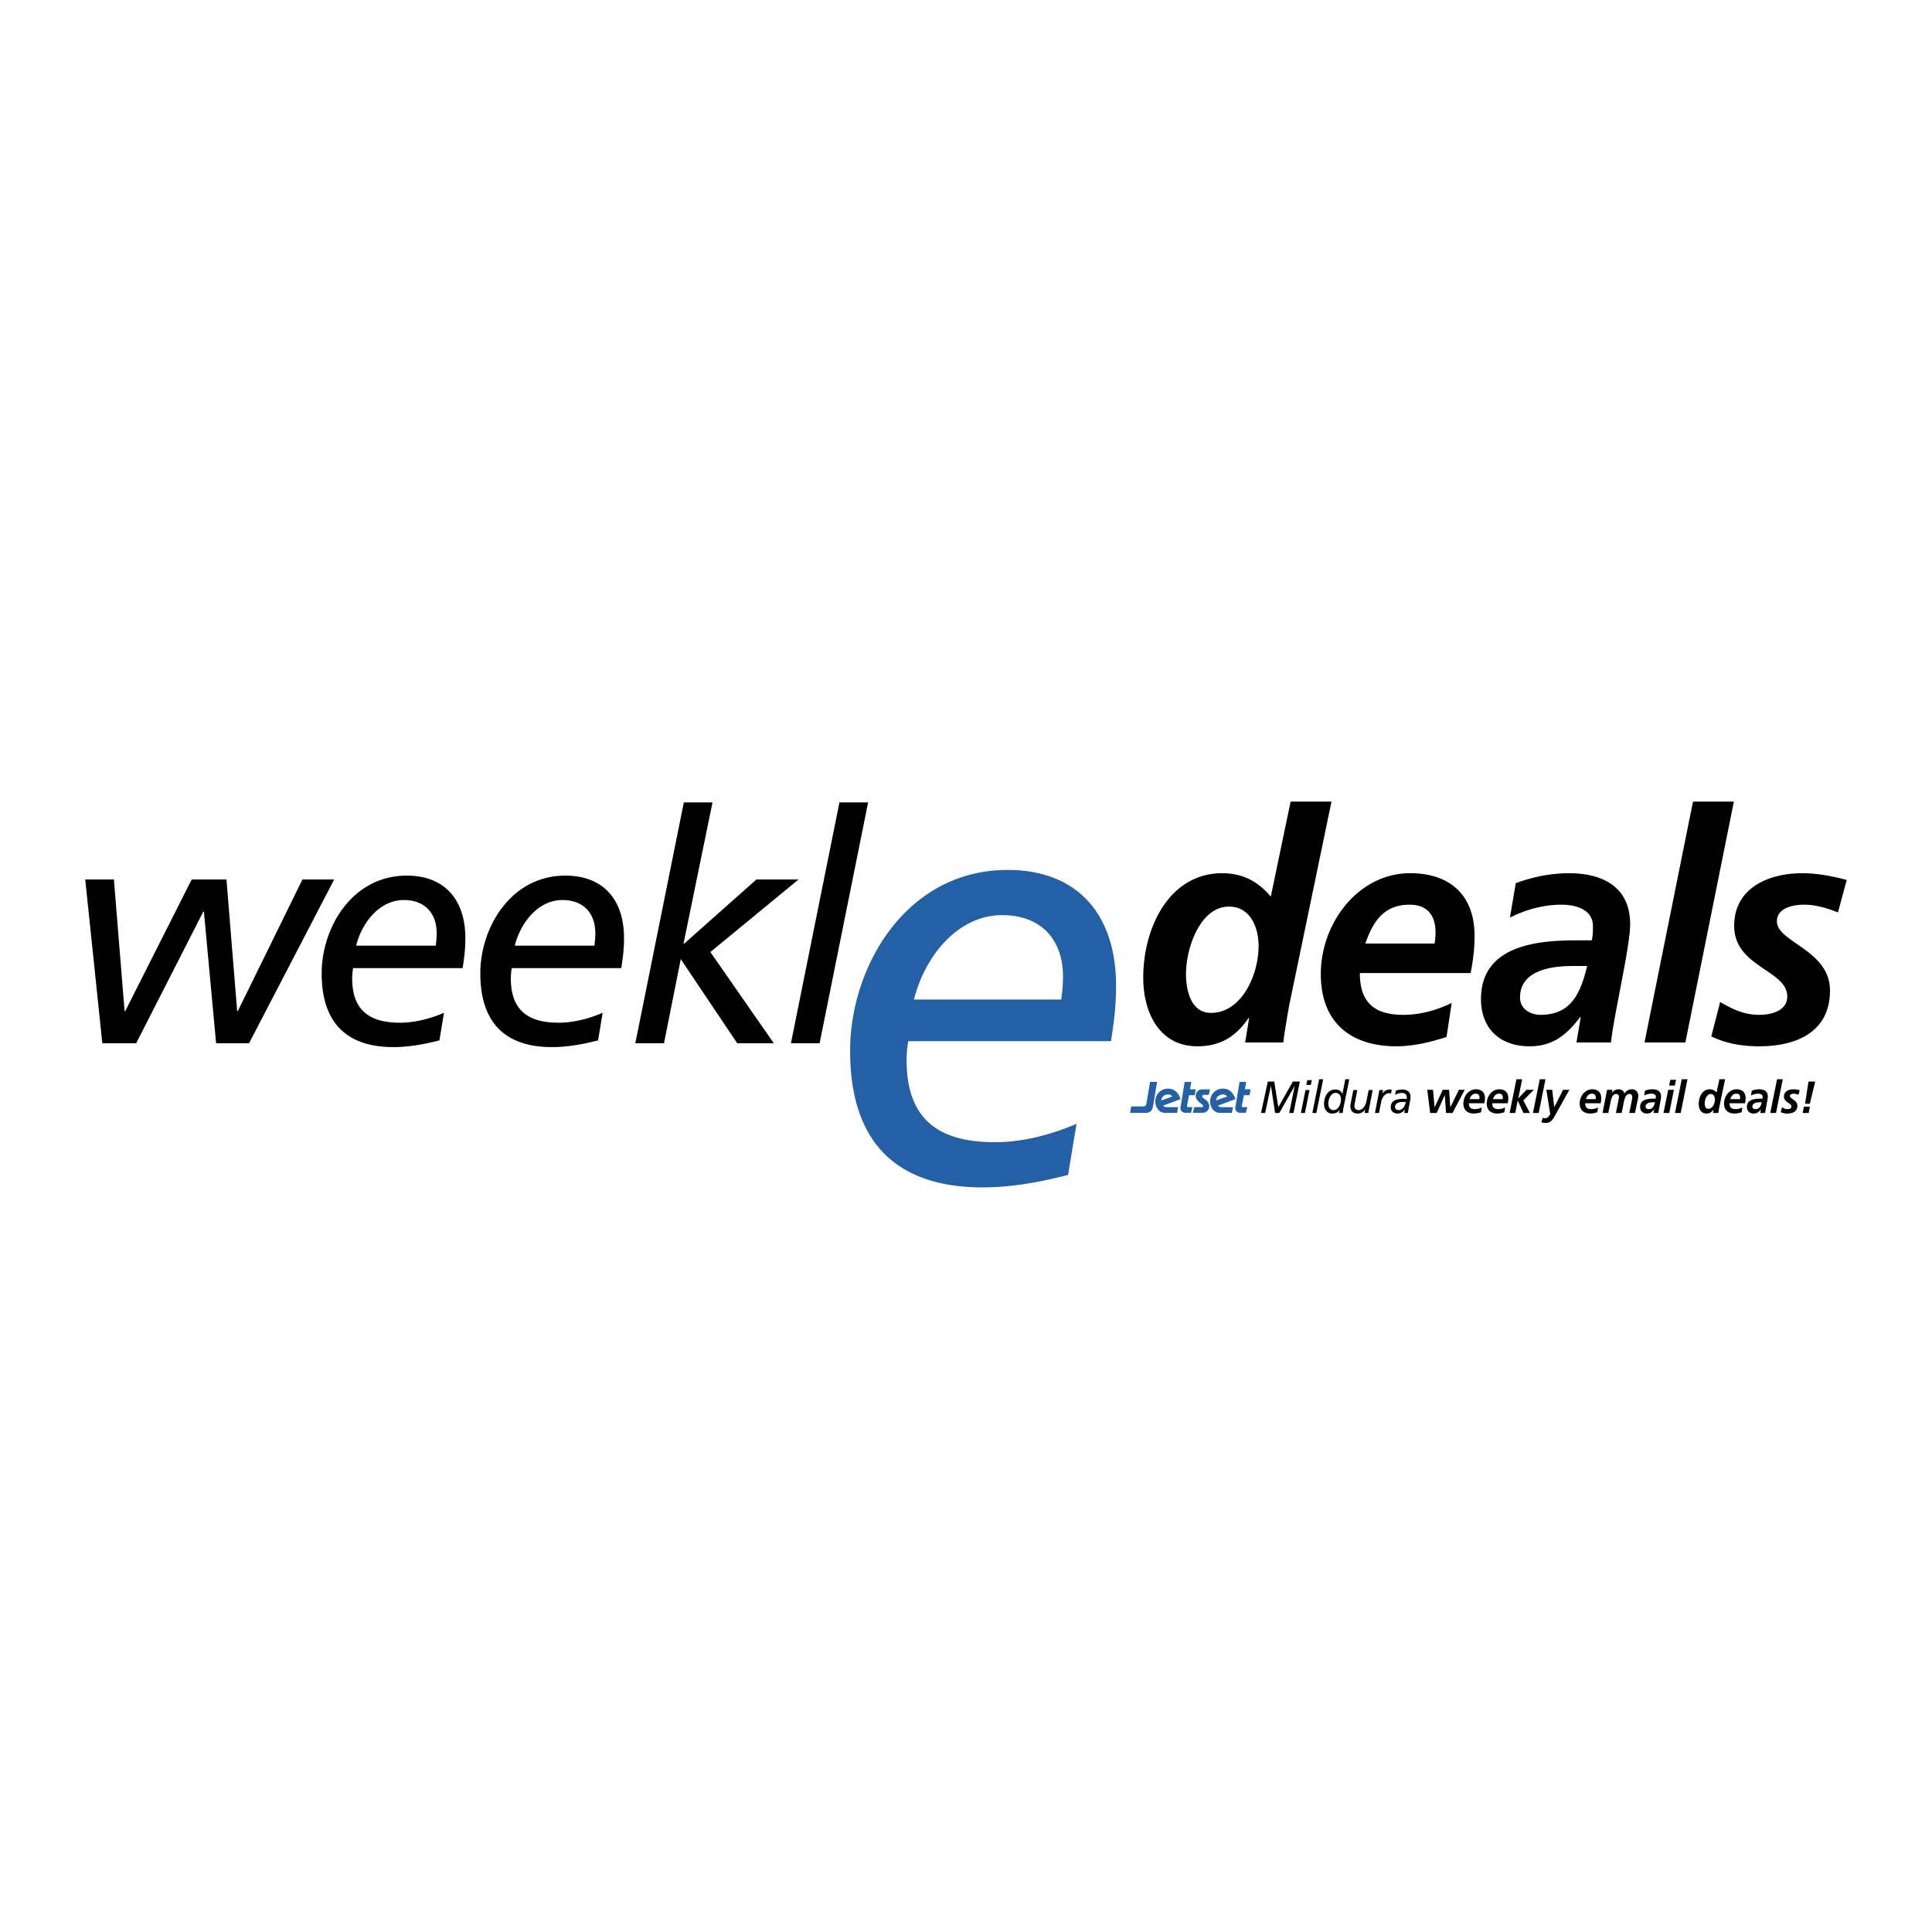
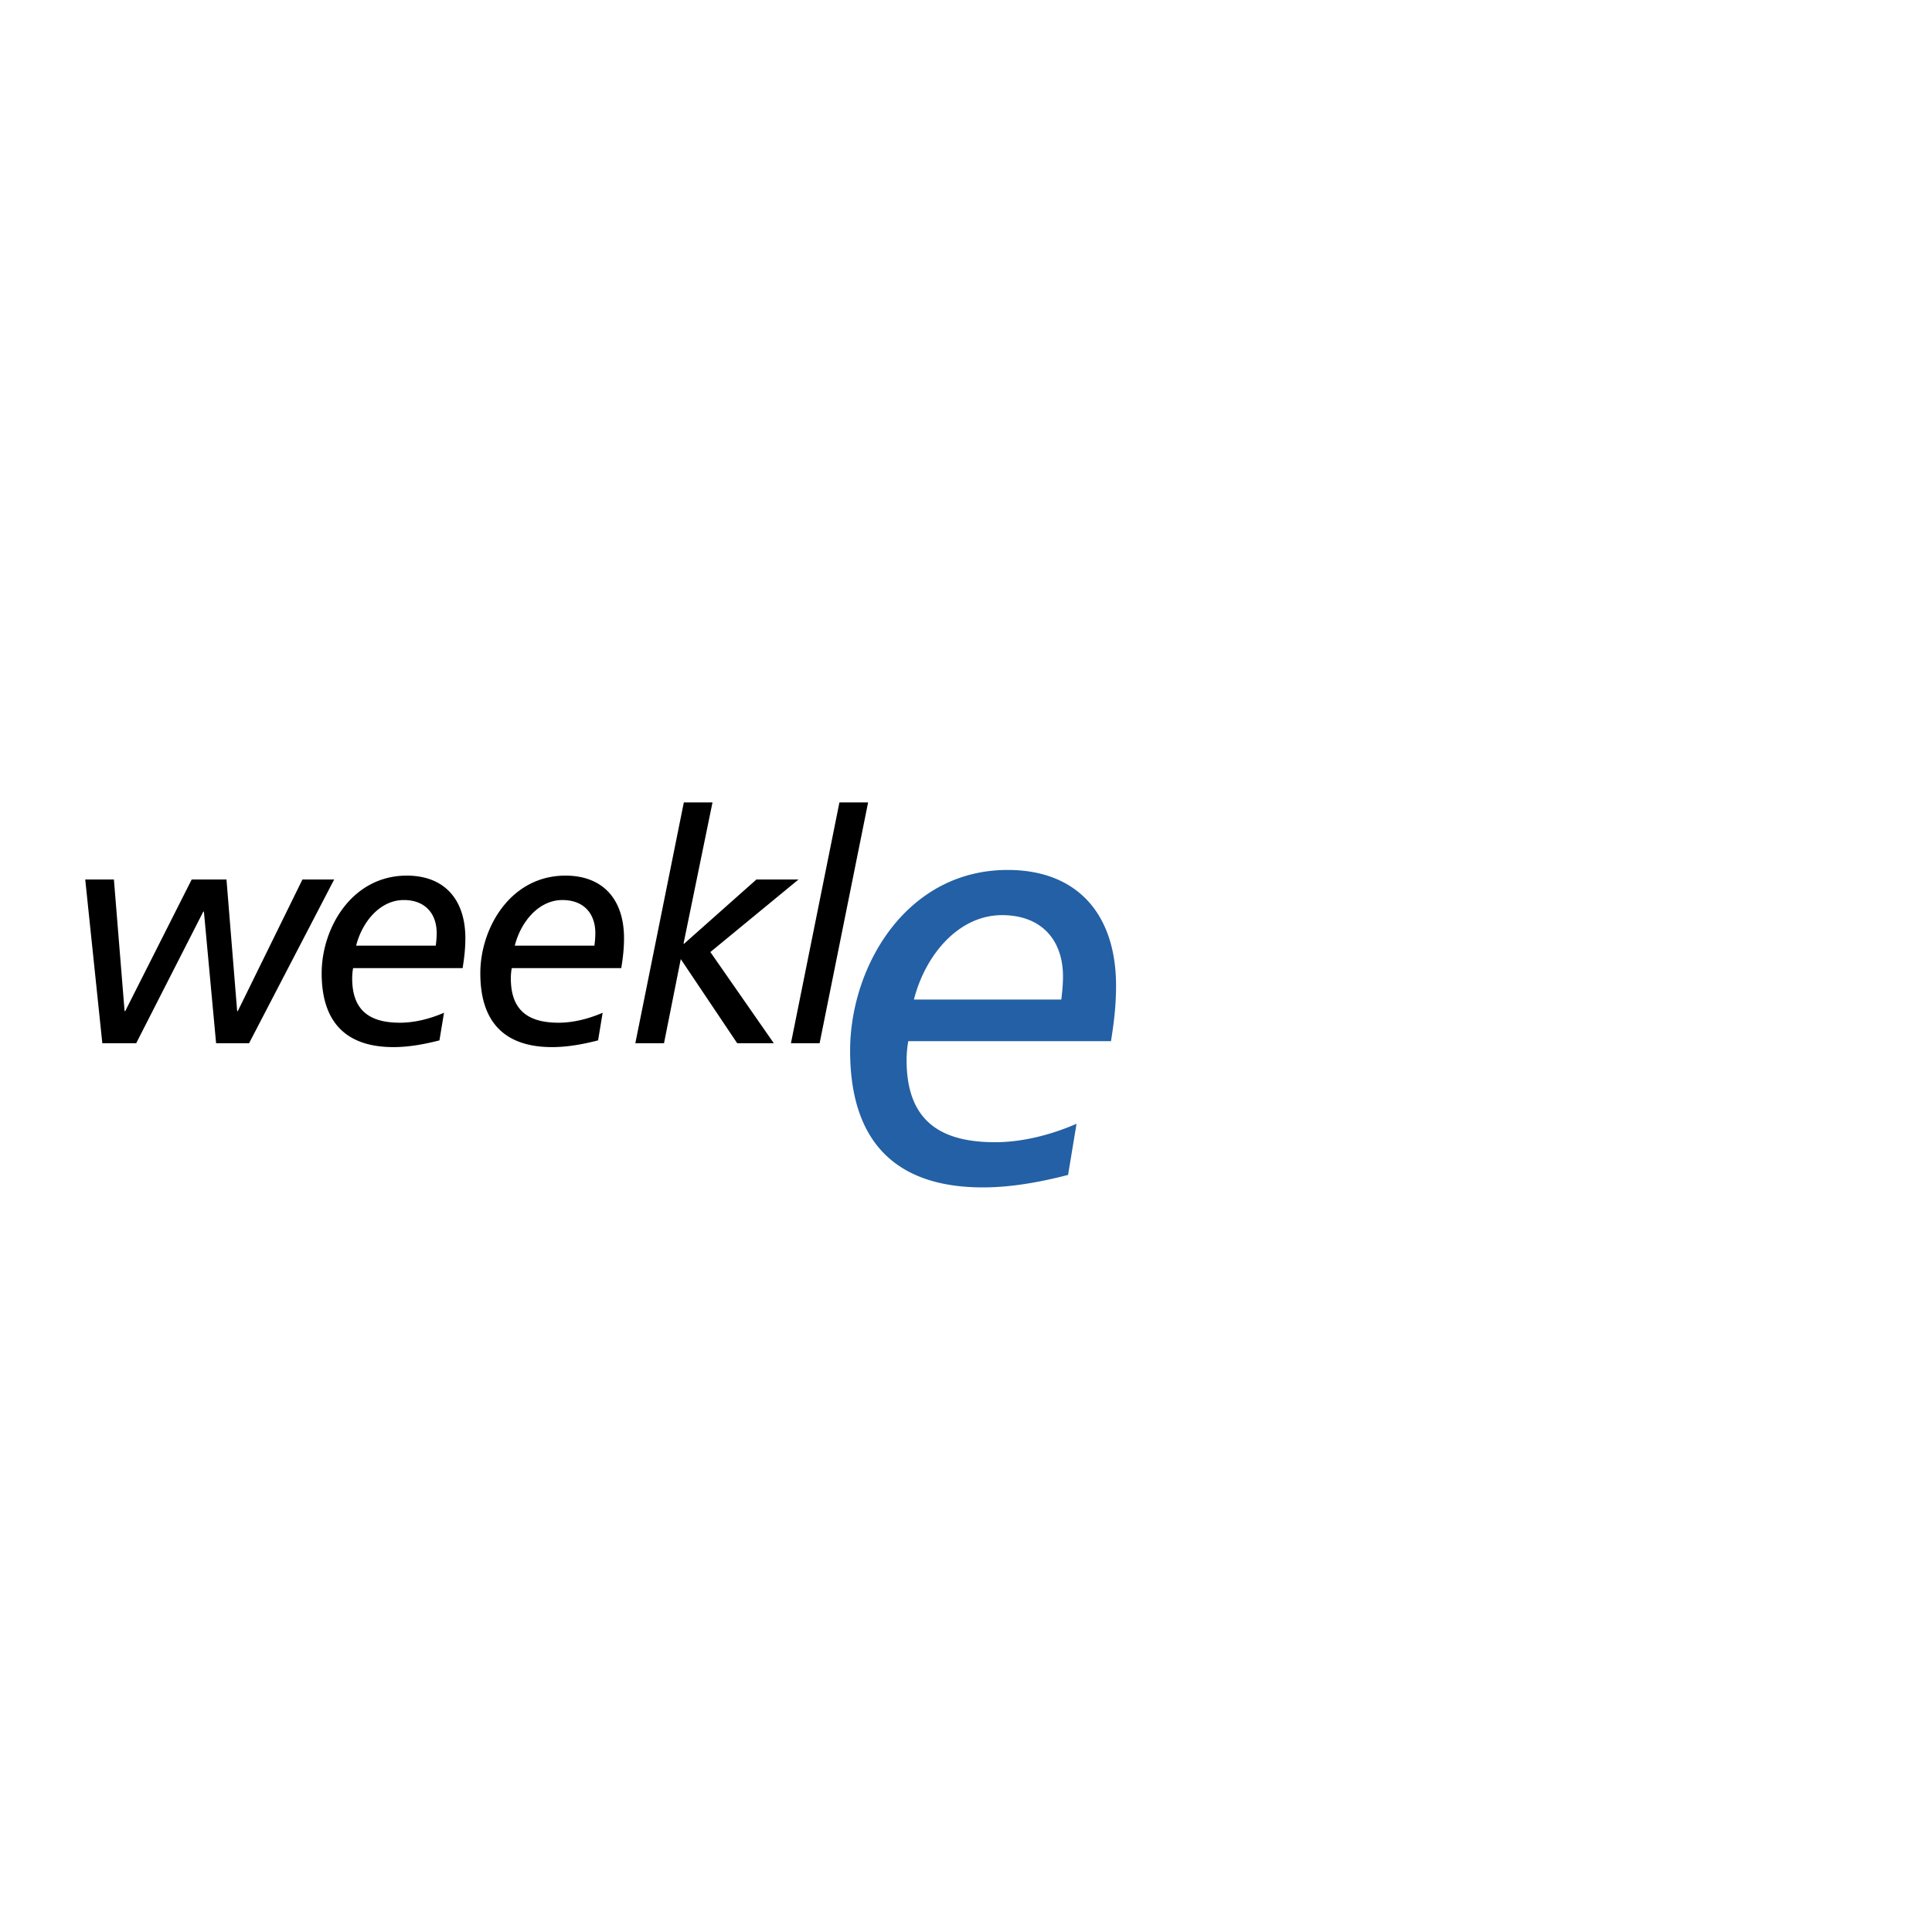
<svg xmlns="http://www.w3.org/2000/svg" width="2500" height="2500" viewBox="0 0 192.756 192.756">
  <g fill-rule="evenodd" clip-rule="evenodd">
    <path fill="#fff" d="M0 0h192.756v192.756H0V0z" />
    <path d="M8.504 87.746h2.861l1.065 13.136h.062l6.634-13.136h3.47l1.066 13.136h.061l6.452-13.136h3.166l-8.492 16.339h-3.288L20.344 90.95h-.06l-6.697 13.135h-3.378L8.504 87.746zM43.843 103.798c-1.491.385-3.044.672-4.597.672-3.774 0-7.153-1.601-7.153-7.368 0-4.518 3.014-9.741 8.493-9.741 3.744 0 5.843 2.371 5.843 6.248 0 1.09-.121 2.02-.273 2.979H35.229a5.848 5.848 0 0 0-.092 1.025c0 3.429 2.009 4.423 4.778 4.423 1.432 0 2.984-.385 4.384-.994l-.456 2.756zm-.366-9.452c.061-.48.091-.864.091-1.249 0-1.922-1.125-3.3-3.287-3.3-2.343 0-4.14 2.146-4.749 4.549h7.945zM59.671 103.798c-1.491.385-3.044.672-4.596.672-3.774 0-7.153-1.601-7.153-7.368 0-4.518 3.013-9.741 8.492-9.741 3.744 0 5.845 2.371 5.845 6.248 0 1.09-.123 2.02-.274 2.979H51.058a5.753 5.753 0 0 0-.092 1.025c0 3.429 2.009 4.423 4.779 4.423 1.431 0 2.982-.385 4.382-.994l-.456 2.756zm-.365-9.452c.061-.48.091-.864.091-1.249 0-1.922-1.126-3.3-3.288-3.3-2.344 0-4.14 2.146-4.748 4.549h7.945zM68.226 80.056h2.861l-2.893 14.098h.062l7.214-6.408h4.2l-8.797 7.24 6.332 9.099h-3.653l-5.631-8.394-1.674 8.394h-2.861l4.84-24.029zM83.751 80.056h2.861l-4.84 24.029h-2.86l4.839-24.029z" />
    <path d="M106.562 117.222c-2.762.711-5.635 1.245-8.506 1.245-6.986 0-13.24-2.965-13.24-13.642 0-8.362 5.579-18.03 15.717-18.03 6.93 0 10.816 4.389 10.816 11.566 0 2.017-.223 3.735-.506 5.516H90.619a10.946 10.946 0 0 0-.168 1.897c0 6.346 3.719 8.185 8.844 8.185 2.646 0 5.521-.712 8.111-1.839l-.844 5.102zm-.677-17.497c.113-.89.17-1.602.17-2.313 0-3.558-2.084-6.108-6.084-6.108-4.336 0-7.66 3.974-8.788 8.422h14.702v-.001z" fill="#2360a5" />
-     <path d="M132.842 79.976l-4.229 20.377c-.244 1.409-.488 2.82-.58 3.652h-3.803l.395-2.435h-.061c-1.219 1.794-2.74 2.819-5.113 2.819-3.713 0-5.389-3.269-5.389-6.857 0-4.934 2.559-10.412 7.885-10.412 2.008 0 3.561.802 4.84 2.34l1.977-9.484h4.078zm-14.516 17.172c0 1.666.486 3.909 2.494 3.909 2.984 0 4.748-3.652 4.748-6.697 0-1.922-.883-3.909-2.951-3.909-2.922.001-4.291 4.231-4.291 6.697zM135.674 97.085c0 3.044 1.553 4.165 4.354 4.165 1.674 0 3.285-.449 4.809-1.187l-.518 3.396c-1.584.513-3.32.93-4.992.93-4.504 0-7.549-2.308-7.549-7.209 0-5.126 3.775-10.061 8.918-10.061 3.865 0 6.422 2.083 6.422 6.28 0 1.25-.15 2.467-.395 3.685h-11.049v.001zm7.457-2.948c.061-.385.092-.737.092-1.121 0-1.763-.883-2.755-2.588-2.755-2.525 0-3.621 1.601-4.414 3.876h6.91zM157.711 101.475h-.062c-1.398 1.858-2.799 2.915-5.053 2.915-2.83 0-4.838-1.666-4.838-4.71 0-5.446 5.783-5.863 9.617-5.863h1.432c.121-.449.121-.929.121-1.41 0-1.667-1.703-2.146-3.135-2.146-1.795 0-3.531.48-5.145 1.282l.578-3.428c1.736-.641 3.502-.994 5.328-.994 3.135 0 6.086 1.218 6.086 5.094 0 2.211-1.553 8.683-1.918 11.791h-3.439l.428-2.531zm-3.988-.225c3.043 0 3.988-2.21 4.627-4.871h-1.432c-1.979 0-5.264.354-5.264 3.141 0 1.153 1.035 1.73 2.069 1.73zM168.91 79.976h4.08l-4.84 24.029h-4.078l4.838-24.029zM183.371 91.03c-1.066-.417-2.191-.769-3.35-.769-1.217 0-2.738.353-2.738 1.666 0 2.083 5.295 2.852 5.295 6.888 0 4.294-3.561 5.575-7.061 5.575-1.645 0-3.287-.257-4.781-.992l.885-3.429c1.156.672 2.312 1.281 3.896 1.281 1.369 0 2.799-.481 2.799-1.827 0-2.659-5.295-2.915-5.295-7.048 0-3.876 3.561-5.254 6.787-5.254 1.492 0 3.014.288 4.443.674l-.88 3.235zM126.492 107.909h.639l.406 2.564 1.451-2.564h.7l-.637 3.134h-.426l.545-2.685h-.006l-1.533 2.685h-.412l-.414-2.685h-.01l-.572 2.685h-.414l.683-3.134zM130.25 108.753h.4l-.459 2.29h-.402l.461-2.29zm.533-.513h-.451l.092-.476h.453l-.094.476zM131.611 107.676h.401l-.678 3.367h-.4l.677-3.367zM134.086 110.284a9.37 9.37 0 0 0-.125.759h-.375c.021-.107.039-.233.072-.35h-.008c-.15.305-.414.403-.742.403-.525 0-.807-.439-.807-.961 0-.719.383-1.437 1.125-1.437.295 0 .578.135.701.431h.008l.287-1.454h.4l-.536 2.609zm-1.029.473c.504 0 .734-.662.734-1.092 0-.342-.191-.625-.541-.625-.475 0-.723.634-.723 1.064 0 .364.162.653.53.653zM136.576 110.693c-.018.094-.043.215-.059.35h-.377l.068-.363h-.008a.83.83 0 0 1-.742.417c-.424 0-.727-.233-.727-.719 0-.135.025-.287.053-.417l.238-1.208h.4l-.268 1.369a1.423 1.423 0 0 0-.023.216c0 .239.15.419.398.419.496 0 .738-.566.793-.85l.23-1.154h.402l-.378 1.94zM137.557 109.103c.018-.094.043-.215.061-.35h.375l-.068.364h.008a.829.829 0 0 1 .744-.418c.037 0 .105.01.182.04l-.088.373a.56.56 0 0 0-.172-.044c-.494 0-.738.564-.793.848l-.227 1.127h-.4l.378-1.94zM139.264 108.816a2.11 2.11 0 0 1 .605-.117c.439 0 .861.18.861.728 0 .104-.018.252-.037.359-.082.426-.172.853-.227 1.257h-.371l.072-.382h-.008a.796.796 0 0 1-.709.436c-.367 0-.695-.202-.695-.633 0-.651.561-.835 1.289-.835.084 0 .191.009.289.014.01-.046.021-.095.021-.148 0-.328-.205-.454-.5-.454-.234 0-.484.081-.664.193l.074-.418zm.986 1.126h-.309c-.303 0-.758.086-.758.503 0 .203.166.312.357.312.405 0 .663-.428.71-.815zM142.398 108.731h.573l.158 1.737h.008l.806-1.737h.635l.119 1.737h.01l.844-1.737h.586l-1.221 2.312h-.645l-.123-1.77h-.009l-.801 1.77h-.649l-.291-2.312zM146.549 110.072c0 .428.219.585.611.585.232 0 .459-.063.674-.166l-.072.476a2.36 2.36 0 0 1-.701.13c-.631 0-1.057-.323-1.057-1.01 0-.719.529-1.41 1.25-1.41.541 0 .9.292.9.881 0 .174-.023.346-.057.515h-1.548v-.001zm1.045-.412a.833.833 0 0 0 .014-.157c0-.247-.123-.386-.361-.386-.355 0-.51.225-.619.543h.966zM148.879 110.072c0 .428.217.585.609.585.234 0 .461-.063.674-.166l-.072.476c-.221.071-.465.13-.699.13-.631 0-1.057-.323-1.057-1.01 0-.719.529-1.41 1.248-1.41.541 0 .9.292.9.881 0 .174-.021.346-.055.515h-1.548v-.001zm1.045-.412a1.04 1.04 0 0 0 .014-.157c0-.247-.125-.386-.363-.386-.354 0-.508.225-.619.543h.968zM151.293 107.676h.572l-.379 1.893h.008l.797-.838h.744l-1.055 1.055.661 1.257h-.643l-.568-1.226h-.01l-.246 1.226h-.559l.678-3.367zM153.623 107.676h.57l-.677 3.367h-.573l.68-3.367zM154.863 108.731l.205 1.719h.008l.875-1.719h.627l-1.488 2.662c-.176.314-.393.646-.875.646-.145 0-.285-.023-.428-.063l.129-.458c.068.027.137.055.252.055.172 0 .299-.09.5-.418l-.389-2.424h.584zM158.152 110.072c0 .428.217.585.609.585.236 0 .461-.063.674-.166l-.07.476c-.223.071-.467.13-.701.13-.631 0-1.059-.323-1.059-1.01 0-.719.529-1.41 1.252-1.41.541 0 .898.292.898.881 0 .174-.021.346-.055.515h-1.548v-.001zm1.045-.412a.833.833 0 0 0 .014-.157c0-.247-.125-.386-.363-.386-.354 0-.508.225-.619.543h.968zM160.289 108.986l.049-.255h.531l-.051.309h.008a.791.791 0 0 1 .676-.363c.26 0 .529.162.559.44h.008c.146-.301.467-.44.773-.44.328 0 .609.283.609.633 0 .207-.053.439-.1.629l-.229 1.104h-.572l.23-1.127c.029-.14.072-.355.072-.494a.265.265 0 0 0-.27-.278c-.396 0-.494.485-.566.799l-.227 1.101h-.572l.23-1.127c.031-.14.072-.355.072-.494a.264.264 0 0 0-.268-.278c-.389 0-.494.489-.566.799l-.229 1.101h-.57l.403-2.059zM165.033 110.688h-.008c-.197.26-.395.408-.709.408-.396 0-.678-.233-.678-.66 0-.763.811-.821 1.348-.821h.201c.016-.063.016-.13.016-.198 0-.232-.238-.3-.438-.3-.252 0-.496.067-.723.179l.082-.479c.242-.091.49-.14.746-.14.439 0 .854.171.854.715 0 .31-.217 1.216-.27 1.651h-.482l.061-.355zm-.558-.031c.426 0 .559-.31.648-.684h-.201c-.277 0-.738.051-.738.44 0 .164.146.244.291.244zM166.436 108.731h.572l-.469 2.312h-.572l.469-2.312zm.21-.997h.572l-.121.574h-.57l.119-.574zM167.789 107.676h.572l-.679 3.367h-.571l.678-3.367zM172.115 107.676l-.594 2.855c-.035.198-.068.395-.082.512h-.531l.055-.341h-.008c-.172.251-.385.395-.719.395-.52 0-.754-.458-.754-.961 0-.691.359-1.459 1.105-1.459a.84.84 0 0 1 .678.327l.277-1.328h.573zm-2.035 2.406c0 .233.068.548.35.548.418 0 .666-.512.666-.938 0-.27-.125-.548-.414-.548-.411 0-.602.591-.602.938zM172.553 110.072c0 .428.219.585.611.585.234 0 .461-.063.674-.166l-.072.476c-.221.071-.465.13-.699.13-.633 0-1.059-.323-1.059-1.01 0-.719.529-1.41 1.25-1.41.541 0 .9.292.9.881 0 .174-.023.346-.057.515h-1.548v-.001zm1.045-.412a.833.833 0 0 0 .014-.157c0-.247-.123-.386-.361-.386-.354 0-.508.225-.619.543h.966zM175.686 110.688h-.01c-.195.26-.393.408-.707.408-.398 0-.68-.233-.68-.66 0-.763.811-.821 1.348-.821h.203c.016-.063.016-.13.016-.198 0-.232-.238-.3-.439-.3-.252 0-.496.067-.721.179l.08-.479c.244-.091.49-.14.748-.14.439 0 .852.171.852.715 0 .31-.217 1.216-.268 1.651h-.482l.06-.355zm-.561-.031c.428 0 .561-.31.648-.684h-.199c-.277 0-.738.051-.738.44 0 .164.144.244.289.244zM177.297 107.676h.572l-.678 3.367h-.572l.678-3.367zM179.434 109.224a1.303 1.303 0 0 0-.469-.106c-.17 0-.383.049-.383.233 0 .292.742.398.742.965 0 .602-.5.781-.99.781a1.49 1.49 0 0 1-.67-.139l.125-.48c.162.094.324.18.545.18.191 0 .393-.068.393-.256 0-.373-.742-.409-.742-.989 0-.542.498-.735.951-.735.209 0 .422.041.623.094l-.125.452zM180.574 110.414l-.125.629h-.598l.125-.629h.598zm-.14-2.505h.67l-.537 2.213h-.475l.342-2.213z" />
-     <path d="M115.443 107.938h-.699l-.371 2.183c-.033.191-.148.271-.295.271h-1.225l-.105.643h1.467c.27 0 .488-.043.629-.209.139-.165.166-.294.205-.513.064-.37.394-2.375.394-2.375zM116.051 110.307l1.729-.646c-.162-.56-.539-1.038-1.23-1.048a1.252 1.252 0 0 0-1.281 1.261c0 .229.031.438.174.678.164.274.387.482.863.482h1.129l.104-.57h-1.092c-.34 0-.396-.157-.396-.157zm.199-1.053c.502-.198.711.147.711.147l-1.1.387s0-.381.389-.534zM121.521 110.307l1.73-.646c-.162-.56-.539-1.038-1.23-1.048a1.25 1.25 0 0 0-1.281 1.261c0 .229.031.438.174.678.162.274.385.482.861.482h1.129l.105-.57h-1.092c-.337 0-.396-.157-.396-.157zm.202-1.053c.502-.198.711.147.711.147l-1.098.387s0-.381.387-.534zM118.195 107.942h.662l-.127.737h.57l-.107.59h-.564s-.186.994-.197 1.073c-.014.078.041.116.096.116h.443l-.143.565h-.574c-.268 0-.525-.217-.475-.539l.416-2.542zM123.67 107.942h.66l-.127.737h.57l-.107.59h-.564s-.186.994-.197 1.073c-.014.078.041.116.096.116h.441l-.141.565h-.576c-.268 0-.523-.217-.473-.539.051-.322.418-2.542.418-2.542zM119.895 110.459h-.74l-.143.565h.949a.664.664 0 0 0 .688-.661c0-.517-.523-.728-.652-.854-.078-.077-.088-.275.109-.275h.492l.125-.546h-.814c-.4 0-.611.371-.611.638 0 .455.43.681.674.903.092.085.106.23-.077.23z" fill="#2360a5" />
  </g>
</svg>